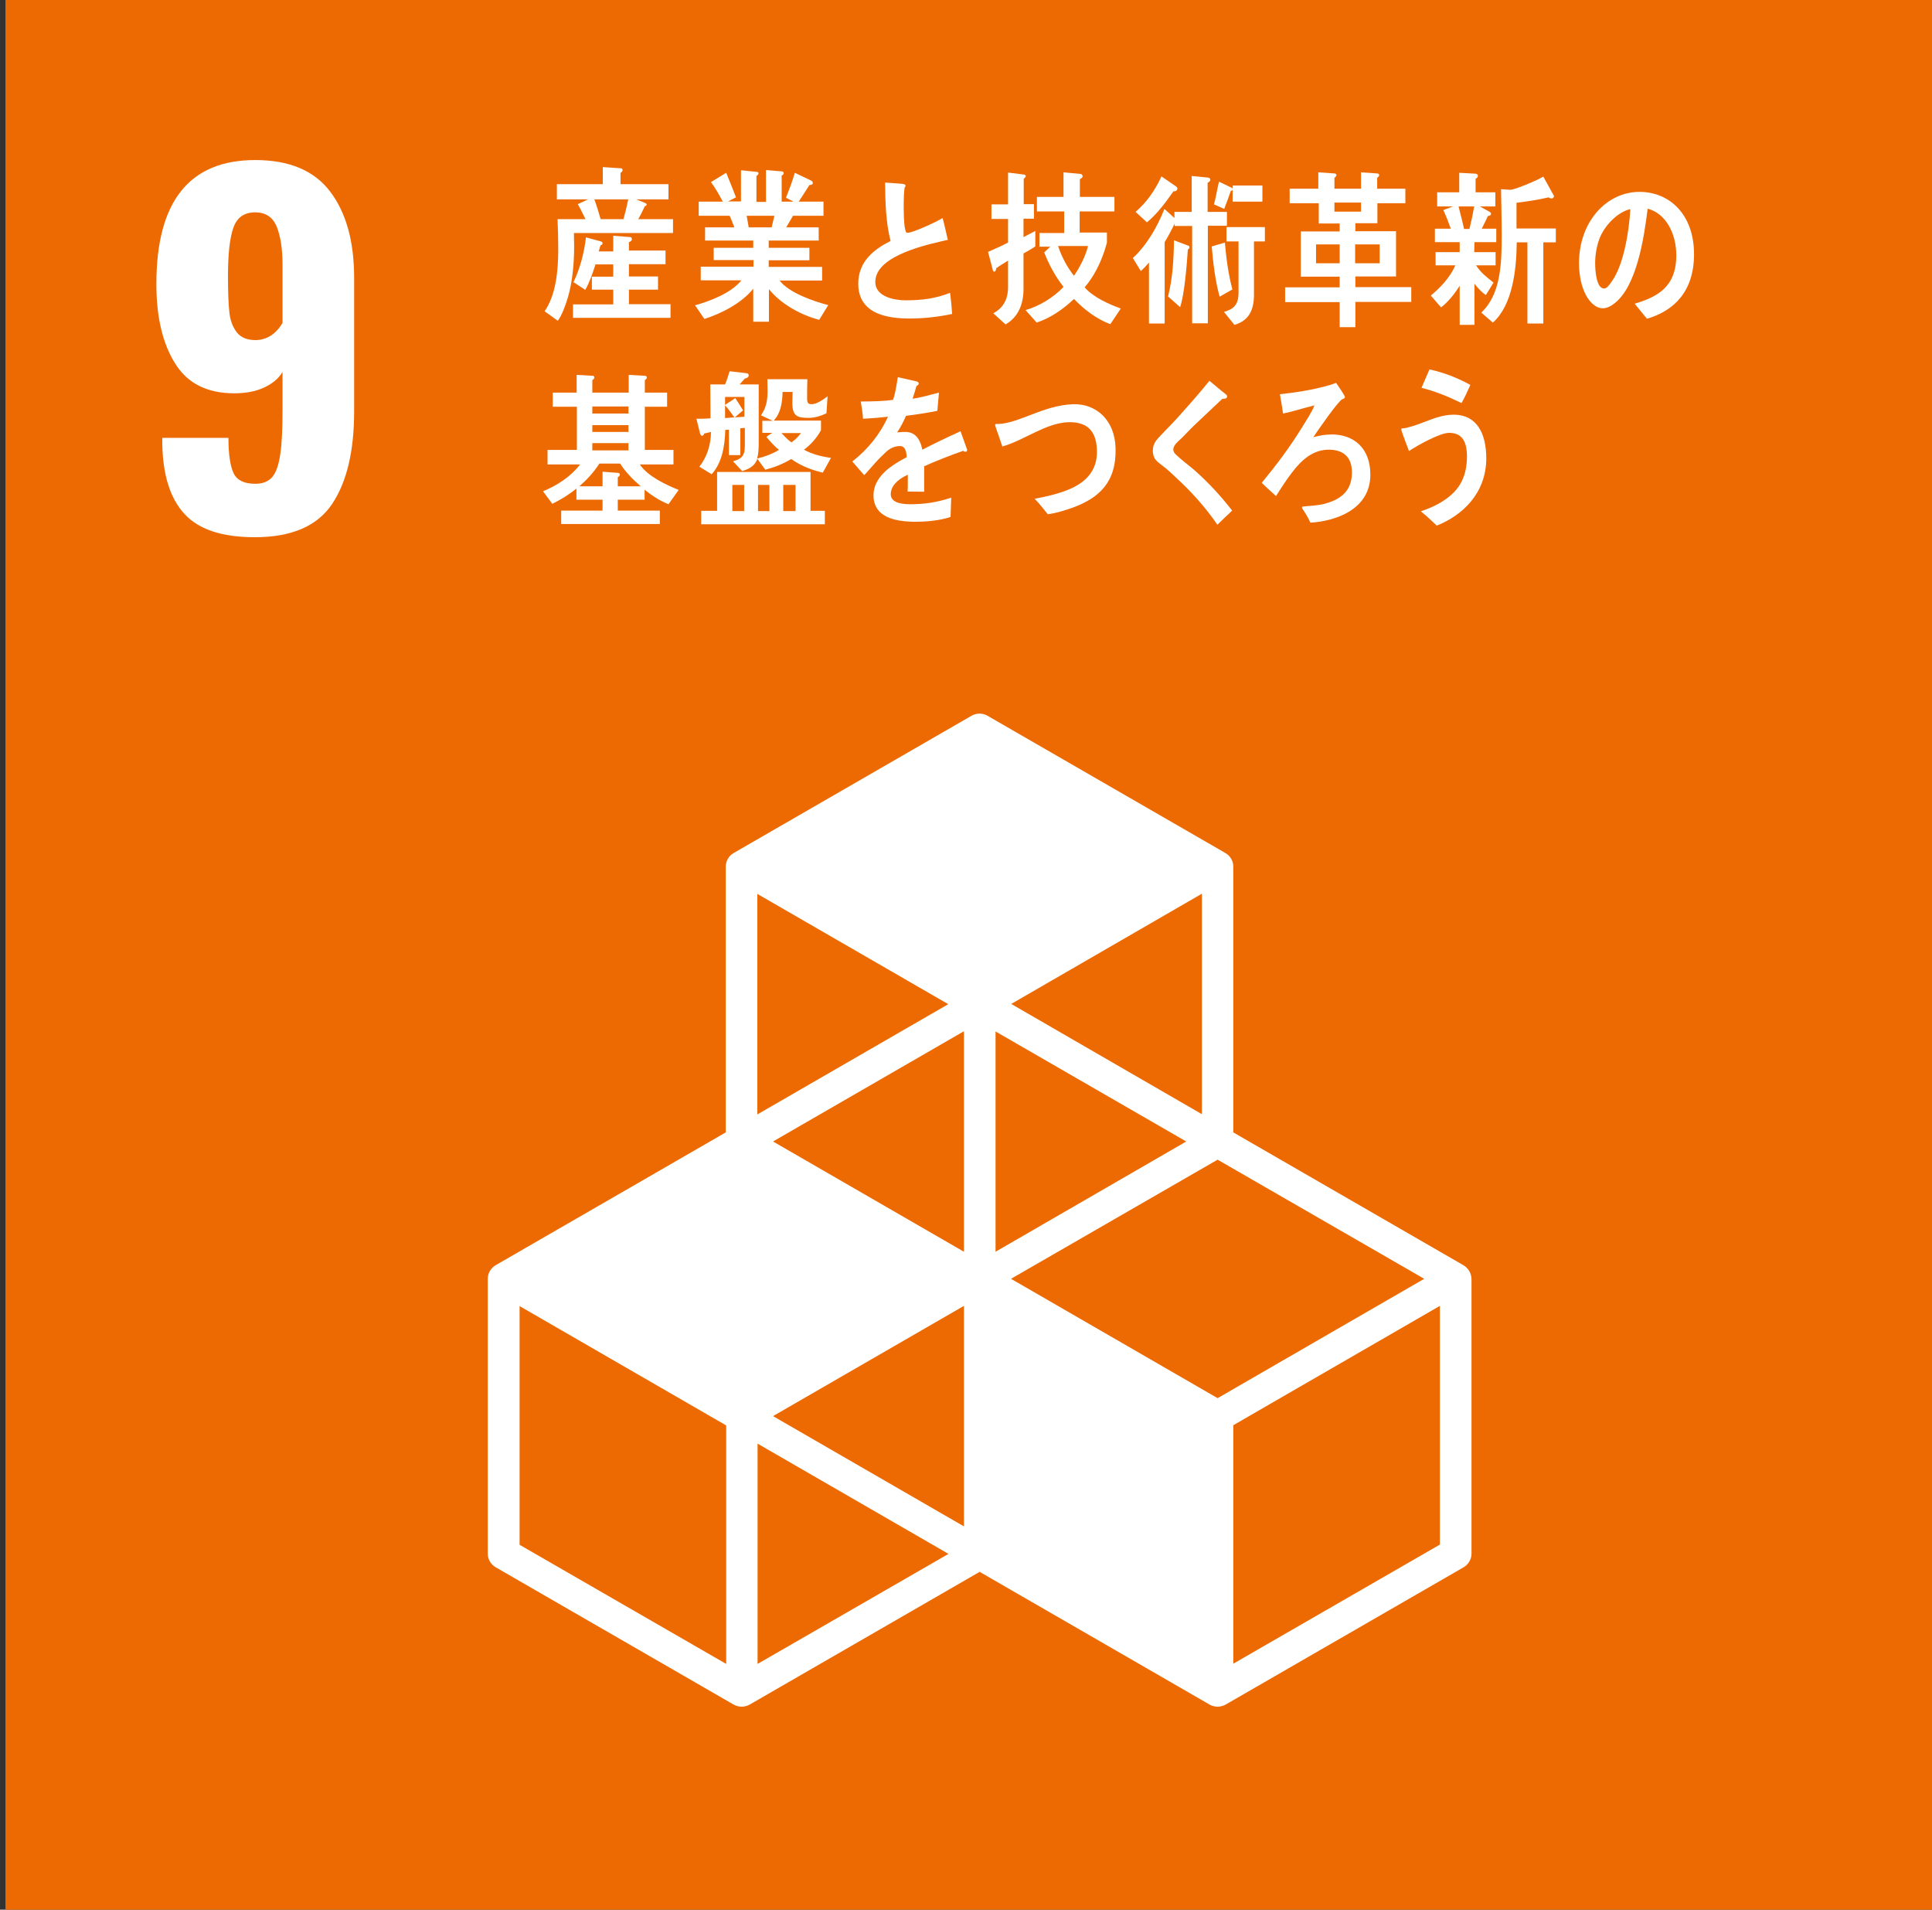
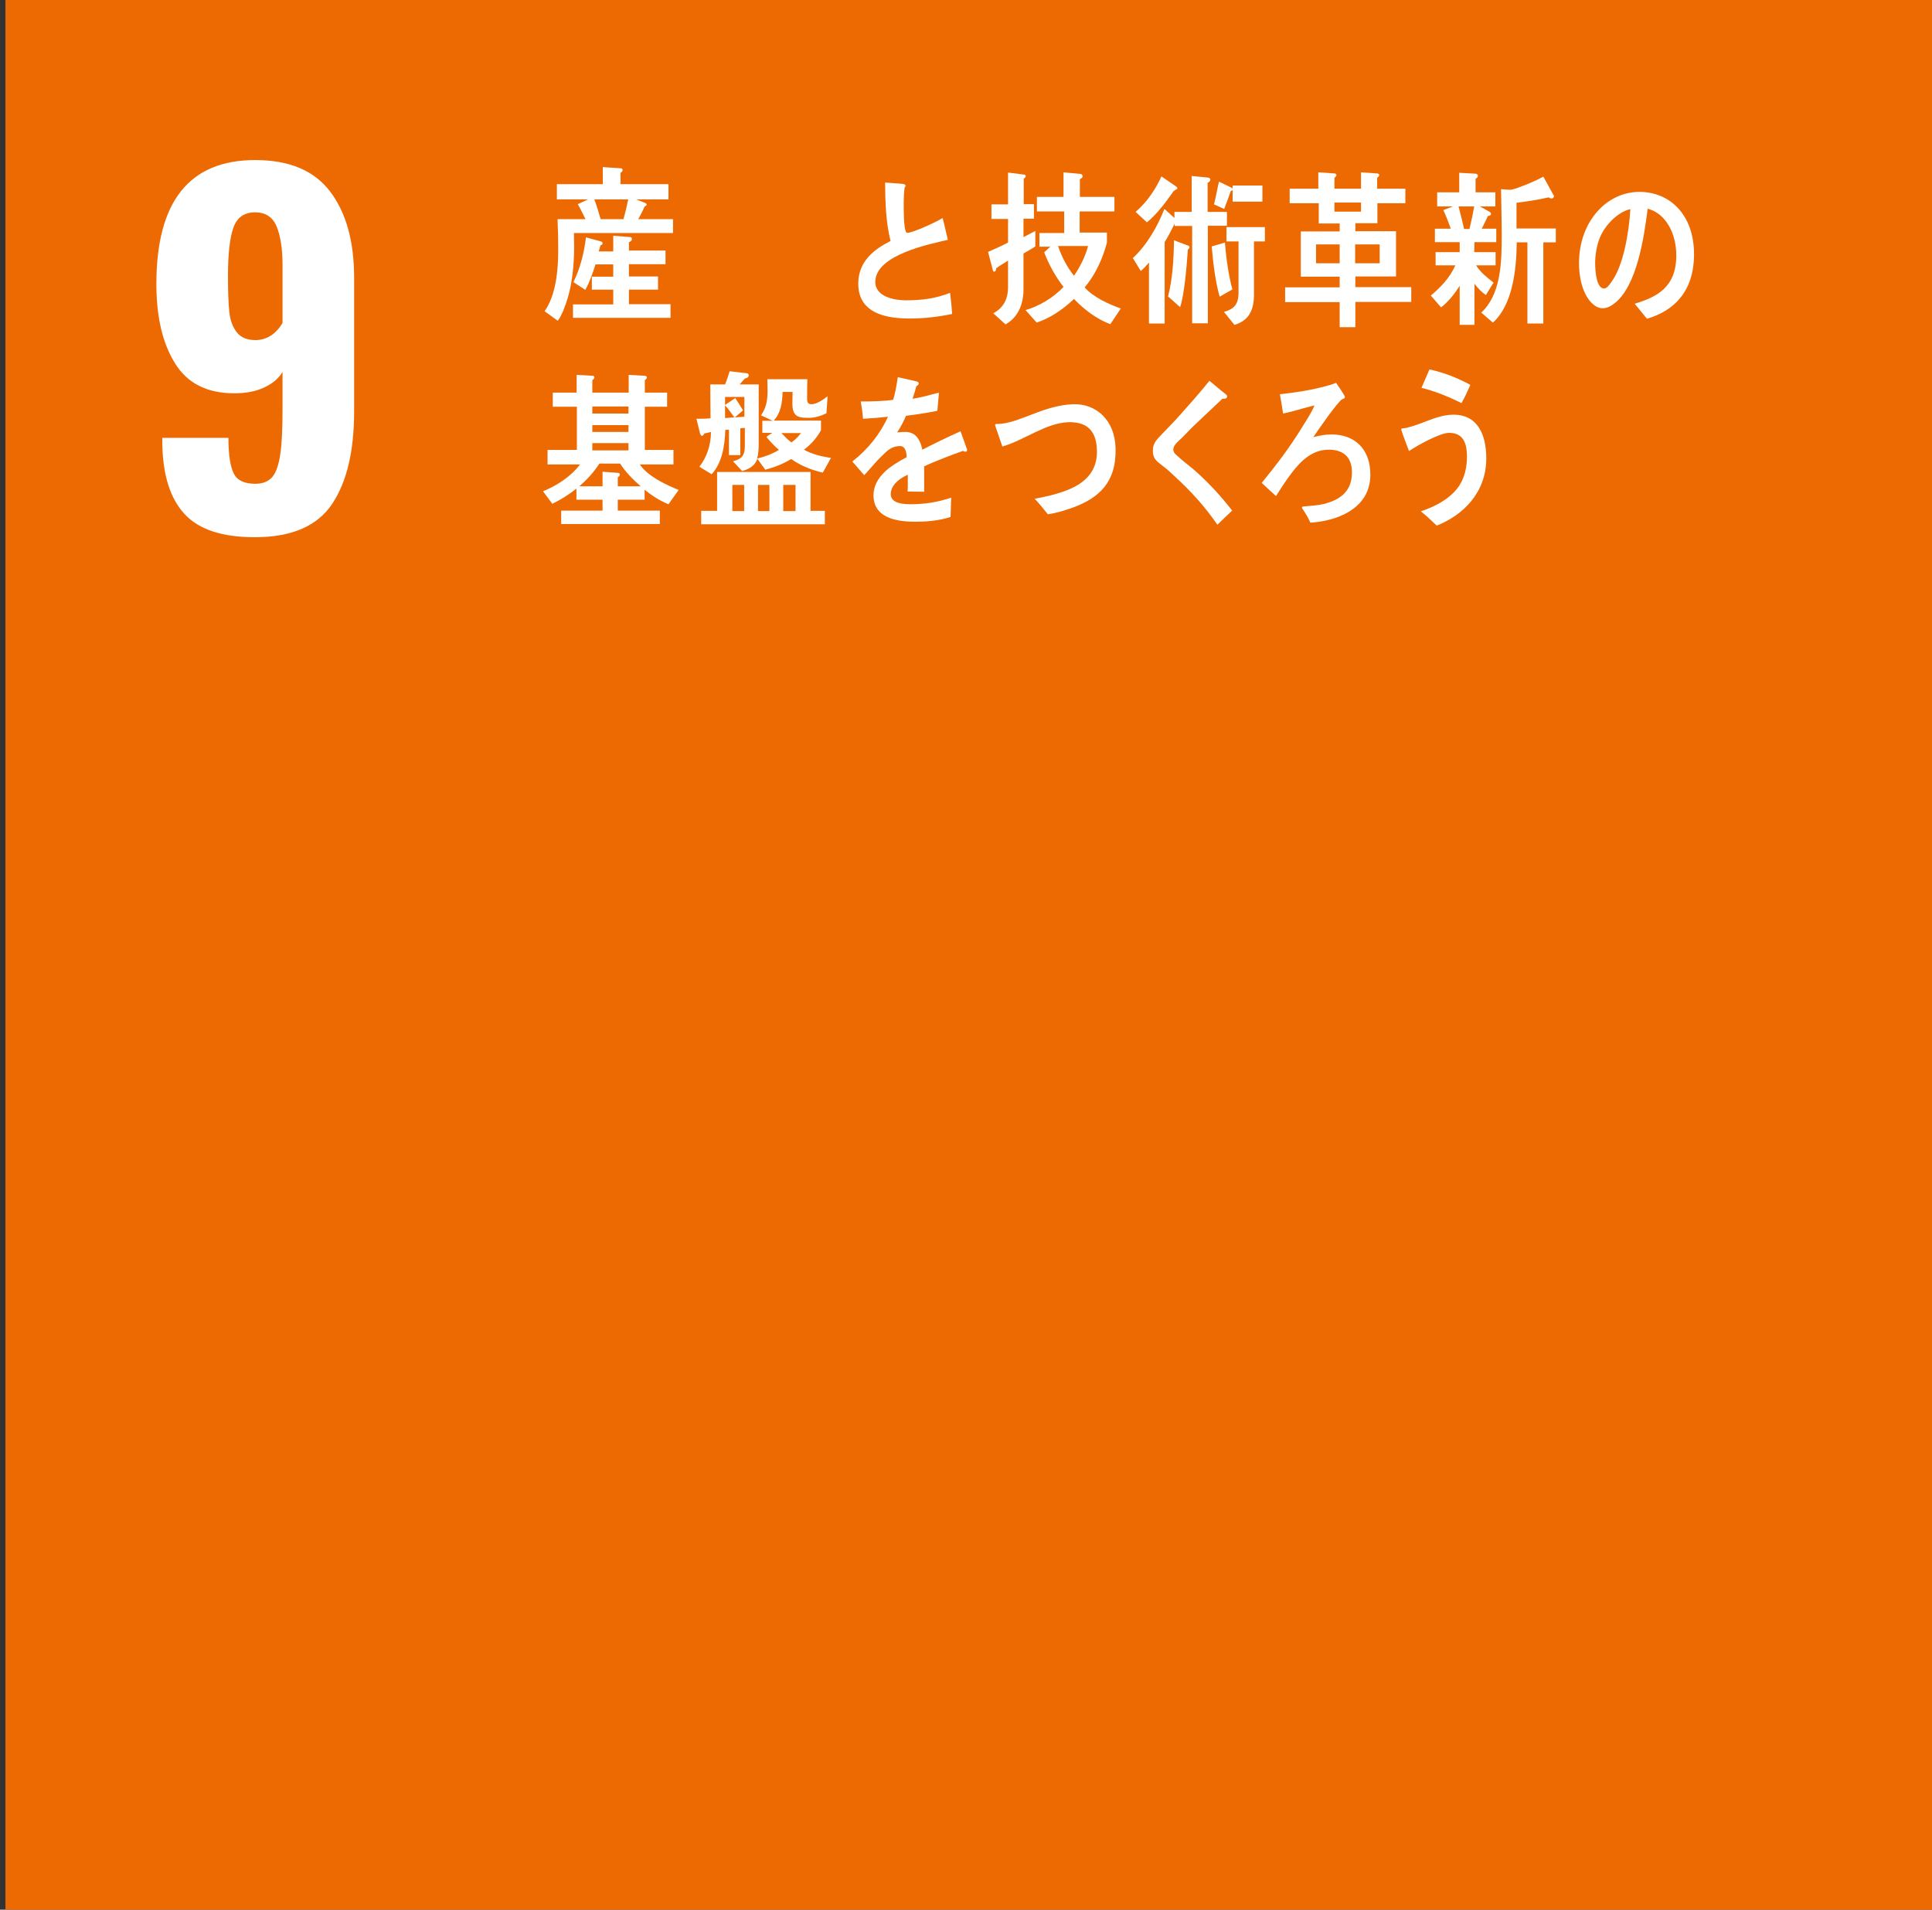
<svg xmlns="http://www.w3.org/2000/svg" version="1.1" id="レイヤー_1" x="0px" y="0px" viewBox="0 0 85 84" style="enable-background:new 0 0 85 84;" xml:space="preserve">
  <rect x="0" y="0" width="85" height="84" fill="#333333" stroke="none" />
  <style type="text/css">
	.st0{fill:#ED6A02;}
	.st1{fill:#FFFFFF;}
</style>
  <rect x="0.24" y="-0.13" class="st0" width="84.77" height="84.77" />
  <g>
    <path class="st1" d="M8.11,22.6c-0.63-0.69-0.95-1.72-0.97-3.1v-0.24h2.91c0,0.73,0.08,1.25,0.23,1.56   c0.15,0.31,0.47,0.46,0.95,0.46c0.33,0,0.58-0.1,0.75-0.3c0.17-0.2,0.28-0.53,0.35-0.99c0.07-0.46,0.1-1.12,0.1-1.99v-1.64   c-0.17,0.29-0.45,0.52-0.82,0.69c-0.37,0.17-0.81,0.25-1.3,0.25c-1.2,0-2.07-0.44-2.61-1.32c-0.55-0.88-0.82-2.04-0.82-3.49   c0-3.63,1.45-5.45,4.35-5.45c1.49,0,2.59,0.46,3.29,1.38c0.7,0.92,1.06,2.18,1.06,3.79v5.89c0,1.74-0.32,3.1-0.97,4.07   c-0.65,0.97-1.78,1.46-3.4,1.46C9.77,23.63,8.74,23.29,8.11,22.6z M12.43,14.21v-2.57c0-0.7-0.09-1.26-0.26-1.68   C12,9.55,11.68,9.34,11.23,9.34c-0.48,0-0.8,0.22-0.96,0.67c-0.16,0.45-0.24,1.15-0.24,2.13c0,0.69,0.02,1.22,0.06,1.59   c0.04,0.37,0.15,0.66,0.33,0.89c0.18,0.23,0.46,0.34,0.83,0.34C11.74,14.95,12.13,14.7,12.43,14.21z" />
  </g>
-   <path class="st1" d="M64.38,55.65l-10.12-5.84V38.12c0-0.25-0.13-0.47-0.35-0.6l-10.47-6.04c-0.21-0.12-0.48-0.12-0.69,0  l-10.47,6.04c-0.21,0.12-0.35,0.35-0.35,0.6v11.69l-10.12,5.84c-0.21,0.12-0.35,0.35-0.35,0.6v12.09c0,0.25,0.13,0.47,0.35,0.6  l10.47,6.04c0.11,0.06,0.23,0.09,0.35,0.09c0.12,0,0.24-0.03,0.35-0.09l10.12-5.84l10.12,5.84c0.11,0.06,0.23,0.09,0.35,0.09  s0.24-0.03,0.35-0.09l10.47-6.04c0.21-0.12,0.35-0.35,0.35-0.6V56.25C64.73,56,64.6,55.78,64.38,55.65z M42.41,67.14l-8.4-4.85  l8.4-4.85V67.14z M52.19,50.21l-8.39,4.85v-9.69L52.19,50.21z M42.41,55.06l-8.4-4.85l8.4-4.85V55.06z M44.48,56.25l9.09-5.24  l9.09,5.24l-9.09,5.25L44.48,56.25z M52.88,49.01l-8.39-4.85l8.39-4.85V49.01z M41.72,44.17l-8.4,4.85v-9.7L41.72,44.17z   M31.95,73.19l-9.09-5.24V57.45l9.09,5.25V73.19z M33.33,73.19v-9.69l8.4,4.85L33.33,73.19z M63.35,67.94l-9.09,5.24V62.69  l9.09-5.25V67.94z" />
  <g>
    <path class="st1" d="M25.25,10.25c0,0.19,0.01,0.37,0.01,0.57c0,0.75-0.07,1.57-0.28,2.28c-0.09,0.3-0.26,0.78-0.44,1.01   l-0.58-0.42c0.5-0.71,0.6-1.8,0.6-2.7c0-0.45-0.01-0.9-0.03-1.35h1.23c-0.11-0.22-0.22-0.45-0.34-0.66l0.45-0.21H24.5V8.1h2.02   V7.35l0.75,0.05c0.06,0,0.12,0,0.12,0.09c0,0.05-0.06,0.1-0.09,0.11v0.5h2.11v0.67h-1.42l0.4,0.16c0.02,0.01,0.06,0.03,0.06,0.07   c0,0.04-0.05,0.07-0.08,0.07c-0.09,0.19-0.18,0.38-0.29,0.57h1.53v0.61H25.25z M25.21,13.98v-0.59h1.77v-0.65h-0.94v-0.57h0.94   v-0.54H26.2c-0.12,0.37-0.26,0.79-0.45,1.12l-0.52-0.34c0.29-0.59,0.47-1.29,0.55-1.97l0.66,0.18c0.03,0.01,0.07,0.03,0.07,0.08   c0,0.06-0.05,0.08-0.09,0.09c-0.03,0.09-0.05,0.18-0.08,0.27h0.64v-0.69l0.76,0.06c0.04,0,0.06,0.05,0.06,0.09   c0,0.07-0.08,0.12-0.13,0.13v0.37h1.61v0.6h-1.61v0.54h1.28v0.58h-1.28v0.64h1.83v0.6H25.21z M26.15,8.77   c0.09,0.24,0.22,0.67,0.29,0.92c-0.09,0.04-0.23,0.07-0.32-0.05h1.31c0.08-0.29,0.15-0.57,0.21-0.87H26.15z" />
-     <path class="st1" d="M36.04,14.07c-0.78-0.21-1.66-0.67-2.21-1.35v1.43h-0.69V12.7c-0.52,0.65-1.43,1.1-2.15,1.33l-0.41-0.6   c0.64-0.18,1.58-0.53,2.04-1.1h-1.79v-0.6h2.32v-0.29H31.4V10.9h1.74v-0.32h-2.12V10h1.29c-0.07-0.17-0.13-0.34-0.21-0.51h-1.36   V8.87h1.06c-0.16-0.3-0.32-0.59-0.52-0.86l0.67-0.41c0.15,0.36,0.29,0.72,0.43,1.08l-0.35,0.18h0.57V7.49l0.7,0.07   c0.04,0,0.07,0.02,0.07,0.07c0,0.05-0.06,0.09-0.09,0.11v1.14h0.42v-1.4l0.71,0.06c0.04,0,0.07,0.04,0.07,0.08   c0,0.05-0.06,0.09-0.09,0.1v1.15h0.52L34.58,8.7c0.14-0.36,0.28-0.72,0.39-1.1l0.71,0.34c0.04,0.02,0.08,0.05,0.08,0.11   c0,0.08-0.11,0.09-0.15,0.09c-0.16,0.25-0.31,0.49-0.47,0.73h1.09v0.62h-1.34c-0.1,0.17-0.2,0.34-0.3,0.51h1.43v0.58h-2.2v0.32   h1.79v0.55h-1.79v0.29h2.35v0.6H34.3c0.4,0.54,1.54,0.93,2.14,1.08L36.04,14.07z M32.85,9.49L32.94,10h1.01   c0.04-0.17,0.08-0.34,0.12-0.51H32.85z" />
    <path class="st1" d="M40.03,14.01c-0.87,0-2.27-0.14-2.27-1.53c0-1.01,0.73-1.53,1.42-1.88c-0.21-0.84-0.23-1.71-0.24-2.57   c0.18,0.01,0.37,0.03,0.56,0.04c0.09,0.01,0.18,0.01,0.27,0.03c0.03,0.01,0.07,0.02,0.07,0.07c0,0.03-0.02,0.06-0.04,0.08   c-0.03,0.22-0.04,0.45-0.04,0.67c0,0.27-0.01,1.11,0.11,1.3c0.01,0.01,0.04,0.02,0.06,0.02c0.23,0,1.3-0.49,1.54-0.65   c0.09,0.31,0.15,0.64,0.23,0.96c-0.76,0.18-3.19,0.65-3.19,1.85c0,0.68,0.9,0.81,1.33,0.81c0.69,0,1.31-0.07,1.96-0.33   c0.04,0.3,0.07,0.62,0.09,0.93C41.27,13.94,40.65,14.01,40.03,14.01z" />
    <path class="st1" d="M45.03,11.15v1.56c0,0.7-0.25,1.25-0.79,1.56l-0.54-0.49c0.43-0.23,0.65-0.6,0.65-1.16v-1.16   c-0.17,0.12-0.35,0.21-0.52,0.34c0,0.06-0.03,0.15-0.09,0.15c-0.04,0-0.05-0.04-0.06-0.07l-0.21-0.8c0.3-0.13,0.59-0.26,0.88-0.41   V9.63h-0.73V8.99h0.73v-1.4l0.71,0.09c0.02,0,0.07,0.03,0.07,0.06c0,0.05-0.06,0.1-0.09,0.12v1.12h0.45v0.64h-0.46v0.81l0.52-0.27   v0.68C45.37,10.96,45.2,11.05,45.03,11.15z M48.85,14.26c-0.59-0.22-1.14-0.63-1.6-1.11c-0.48,0.46-1.04,0.84-1.64,1.04l-0.49-0.55   c0.59-0.17,1.22-0.54,1.67-1.02c-0.35-0.45-0.64-0.97-0.85-1.52l0.27-0.25h-0.48v-0.6h1.09V9.3h-1.2V8.66h1.17V7.58l0.74,0.07   c0.06,0.01,0.1,0.03,0.1,0.11c0,0.06-0.08,0.1-0.12,0.12v0.78h1.52V9.3H47.5v0.93h1.2v0.44c0,0.02-0.08,0.27-0.09,0.31   c-0.2,0.62-0.49,1.19-0.89,1.66c0.38,0.44,1.09,0.75,1.59,0.93L48.85,14.26z M46.55,10.82c0.16,0.48,0.4,0.93,0.7,1.31   c0.25-0.36,0.51-0.86,0.62-1.31H46.55z" />
-     <path class="st1" d="M53.14,9.93v4.29h-0.69V9.94h-0.77V9.84c-0.14,0.28-0.28,0.55-0.44,0.81v3.58h-0.69v-2.68   c-0.11,0.13-0.23,0.26-0.36,0.37l-0.35-0.57c0.6-0.55,1.07-1.35,1.39-2.16l0.44,0.4V9.32h0.76V7.74l0.71,0.07   c0.04,0.01,0.11,0.02,0.11,0.09c0,0.07-0.07,0.12-0.12,0.14v1.28h0.85v0.61H53.14z M51.63,8.41c-0.35,0.5-0.72,1-1.17,1.37   l-0.5-0.46c0.48-0.41,0.86-0.95,1.14-1.56l0.64,0.44c0.03,0.02,0.06,0.05,0.06,0.1C51.8,8.39,51.69,8.43,51.63,8.41z M52.26,10.98   c-0.04,0.62-0.15,1.99-0.34,2.53l-0.53-0.47c0.2-0.79,0.25-1.65,0.26-2.47l0.64,0.24c0.03,0.01,0.04,0.04,0.04,0.07   C52.34,10.92,52.28,10.96,52.26,10.98z M53.66,13.05c-0.19-0.66-0.29-1.51-0.35-2.21l0.58-0.17c0.06,0.69,0.15,1.39,0.33,2.06   L53.66,13.05z M54.23,8.87V8.34c-0.01,0.04-0.05,0.06-0.08,0.06c-0.09,0.26-0.19,0.53-0.29,0.79l-0.45-0.2   c0.09-0.33,0.14-0.67,0.22-1l0.58,0.28l0.02,0.03V8.16h1.31v0.71H54.23z M55.17,10.62v2.33c0,0.73-0.25,1.16-0.86,1.34l-0.46-0.57   c0.42-0.12,0.64-0.31,0.64-0.85v-2.25h-0.53V9.99h1.69v0.63H55.17z" />
+     <path class="st1" d="M53.14,9.93v4.29h-0.69V9.94h-0.77V9.84c-0.14,0.28-0.28,0.55-0.44,0.81v3.58h-0.69v-2.68   c-0.11,0.13-0.23,0.26-0.36,0.37l-0.35-0.57c0.6-0.55,1.07-1.35,1.39-2.16l0.44,0.4V9.32h0.76V7.74l0.71,0.07   c0.04,0.01,0.11,0.02,0.11,0.09c0,0.07-0.07,0.12-0.12,0.14v1.28h0.85v0.61H53.14z M51.63,8.41c-0.35,0.5-0.72,1-1.17,1.37   l-0.5-0.46c0.48-0.41,0.86-0.95,1.14-1.56l0.64,0.44c0.03,0.02,0.06,0.05,0.06,0.1z M52.26,10.98   c-0.04,0.62-0.15,1.99-0.34,2.53l-0.53-0.47c0.2-0.79,0.25-1.65,0.26-2.47l0.64,0.24c0.03,0.01,0.04,0.04,0.04,0.07   C52.34,10.92,52.28,10.96,52.26,10.98z M53.66,13.05c-0.19-0.66-0.29-1.51-0.35-2.21l0.58-0.17c0.06,0.69,0.15,1.39,0.33,2.06   L53.66,13.05z M54.23,8.87V8.34c-0.01,0.04-0.05,0.06-0.08,0.06c-0.09,0.26-0.19,0.53-0.29,0.79l-0.45-0.2   c0.09-0.33,0.14-0.67,0.22-1l0.58,0.28l0.02,0.03V8.16h1.31v0.71H54.23z M55.17,10.62v2.33c0,0.73-0.25,1.16-0.86,1.34l-0.46-0.57   c0.42-0.12,0.64-0.31,0.64-0.85v-2.25h-0.53V9.99h1.69v0.63H55.17z" />
    <path class="st1" d="M59.63,13.29v1.1h-0.69v-1.1h-2.4v-0.65h2.4v-0.47h-1.71v-1.99h1.71V9.83h-0.92V8.94h-1.28V8.3H58V7.58   l0.72,0.05c0.03,0,0.08,0.03,0.08,0.07c0,0.05-0.06,0.1-0.09,0.12V8.3h1.17V7.58l0.72,0.05c0.03,0,0.08,0.03,0.08,0.07   c0,0.05-0.06,0.1-0.09,0.12V8.3h1.24v0.64h-1.23v0.88h-0.97v0.35h1.79v1.99h-1.79v0.47h2.46v0.65H59.63z M58.94,10.75H57.9v0.83   h1.04V10.75z M59.88,8.91h-1.17v0.4h1.17V8.91z M60.7,10.75h-1.08v0.83h1.08V10.75z" />
    <path class="st1" d="M64.87,10.65l-0.01,0.44h0.94v0.58h-0.86c0.2,0.32,0.5,0.55,0.77,0.76l-0.34,0.55c-0.18-0.13-0.35-0.3-0.5-0.5   v1.81h-0.65v-1.72c-0.22,0.35-0.51,0.72-0.82,0.95L62.95,13c0.41-0.34,0.84-0.78,1.08-1.33h-0.87v-0.58h1.06v-0.44h-1.09v-0.59h0.7   c-0.1-0.28-0.21-0.56-0.33-0.82l0.43-0.16h-0.7V8.46h0.97V7.6l0.72,0.04c0.04,0,0.1,0.03,0.1,0.09c0,0.07-0.05,0.11-0.1,0.13v0.6   h0.87v0.62h-0.68l0.43,0.24c0.04,0.02,0.06,0.06,0.06,0.08c0,0.08-0.09,0.1-0.14,0.1c-0.08,0.19-0.18,0.37-0.27,0.56h0.64v0.59   H64.87z M64.17,9.08c0.07,0.27,0.23,0.89,0.28,1.17c-0.12,0.06-0.32-0.23-0.44-0.18h0.64c0.08-0.32,0.15-0.65,0.21-0.99H64.17z    M67.9,10.66v3.57h-0.7v-3.57h-0.47c-0.01,1.22-0.19,2.77-1.05,3.53l-0.51-0.44c0.86-0.8,0.9-2.17,0.9-3.39   c0-0.68-0.02-1.36-0.03-2.04l0.41,0.03c0.07-0.01,0.24-0.05,0.41-0.12c0.29-0.1,0.86-0.35,1.04-0.46l0.47,0.85   c0,0.07-0.05,0.11-0.11,0.11c-0.04,0-0.08-0.01-0.12-0.05c-0.47,0.11-0.95,0.18-1.42,0.24v1.13h1.73v0.61H67.9z" />
    <path class="st1" d="M72.46,14.02c-0.19-0.22-0.36-0.45-0.54-0.66c0.95-0.29,1.83-0.7,1.83-2.13c0-0.97-0.47-1.85-1.26-2.05   c-0.16,1.3-0.48,3.37-1.43,4.14c-0.17,0.14-0.35,0.24-0.56,0.24c-0.25,0-0.49-0.21-0.64-0.44c-0.28-0.41-0.39-1.01-0.39-1.54   c0-1.84,1.22-3.14,2.66-3.14c1.32,0,2.4,0.99,2.4,2.74C74.53,12.81,73.66,13.67,72.46,14.02z M70.35,10.55   c-0.11,0.32-0.17,0.68-0.17,1.03c0,0.31,0.05,1.11,0.39,1.11c0.12,0,0.22-0.14,0.29-0.24c0.57-0.72,0.81-2.26,0.87-3.25   C71.19,9.31,70.57,9.92,70.35,10.55z" />
    <path class="st1" d="M29.41,22.18c-0.37-0.15-0.72-0.37-1.05-0.64v0.44h-1.18v0.48h1.85v0.59h-4.34v-0.59h1.82v-0.48h-1.15v-0.49   c-0.33,0.27-0.69,0.49-1.06,0.67l-0.41-0.55c0.6-0.25,1.2-0.62,1.63-1.18h-1.43v-0.64h1.29v-1.9h-1.06v-0.62h1.05v-0.78l0.71,0.04   c0.04,0,0.07,0.03,0.07,0.08c0,0.05-0.06,0.09-0.09,0.11v0.55h1.6v-0.78l0.72,0.04c0.04,0,0.08,0.03,0.08,0.08   c0,0.05-0.06,0.09-0.09,0.11v0.55h0.98v0.62h-0.98v1.9h1.26v0.64h-1.48c0.34,0.52,1.18,0.91,1.71,1.12L29.41,22.18z M27.28,20.39   h-0.91c-0.24,0.38-0.55,0.71-0.88,1h1.02v-0.64l0.68,0.05c0.03,0,0.08,0.02,0.08,0.07c0,0.06-0.05,0.1-0.09,0.12v0.4h1.01   C27.85,21.1,27.53,20.77,27.28,20.39z M27.65,17.88h-1.59v0.31h1.59V17.88z M27.65,18.7h-1.59V19h1.59V18.7z M27.65,19.49h-1.59   v0.32h1.59V19.49z" />
    <path class="st1" d="M36.2,20.79c-0.5-0.12-0.95-0.29-1.39-0.6c-0.36,0.22-0.75,0.37-1.14,0.47l-0.35-0.48   c-0.11,0.33-0.39,0.46-0.67,0.54l-0.4-0.43c0.35-0.1,0.52-0.21,0.52-0.67v-0.8l-0.2,0.02v1.18h-0.5v-1.12l-0.16,0.01   c-0.02,0.7-0.14,1.45-0.6,1.95l-0.54-0.33c0.33-0.42,0.51-0.97,0.51-1.53c-0.1,0.02-0.2,0.05-0.3,0.07c-0.01,0.05-0.05,0.1-0.1,0.1   c-0.04,0-0.06-0.06-0.08-0.1l-0.16-0.65c0.2,0,0.42,0,0.62-0.02c0-0.5-0.01-1-0.01-1.49h0.65c0.08-0.19,0.14-0.38,0.2-0.58   l0.77,0.09c0.04,0.01,0.07,0.04,0.07,0.09c0,0.1-0.11,0.13-0.17,0.14c-0.08,0.09-0.15,0.17-0.23,0.26h0.84v2.6   c0,0.23-0.01,0.45-0.07,0.66c0.34-0.08,0.66-0.2,0.96-0.38c-0.2-0.17-0.38-0.36-0.55-0.57c0.08-0.07,0.17-0.12,0.26-0.18h-0.44   v-0.53H34l-0.52-0.24c0.23-0.33,0.29-0.66,0.29-1.08c0-0.17-0.01-0.34-0.01-0.51h1.76c-0.01,0.28-0.01,0.57-0.01,0.85   c0,0.18,0.04,0.25,0.2,0.25c0.22,0,0.52-0.21,0.7-0.35l-0.05,0.75c-0.25,0.12-0.52,0.2-0.78,0.2c-0.47,0-0.72-0.05-0.72-0.65   c0-0.16,0.01-0.33,0.01-0.49h-0.44c-0.01,0.46-0.08,0.94-0.39,1.26h2.08v0.42c-0.17,0.33-0.47,0.66-0.75,0.86   c0.35,0.2,0.81,0.31,1.19,0.36L36.2,20.79z M30.85,23.06v-0.59h0.7v-1.71h4.11v1.71h0.63v0.59H30.85z M32.75,17.46H31.9v0.35   c0.15-0.1,0.3-0.2,0.45-0.3c0.12,0.18,0.23,0.36,0.34,0.54l-0.36,0.31l0.42-0.03V17.46z M31.9,17.83v0.56l0.41-0.03   C32.18,18.18,32.05,17.99,31.9,17.83z M32.74,21.33h-0.52v1.15h0.52V21.33z M33.85,21.33h-0.5v1.15h0.5V21.33z M34.38,19.05   c0.14,0.14,0.28,0.3,0.44,0.41c0.16-0.11,0.3-0.25,0.42-0.41H34.38z M35,21.33h-0.54v1.15H35V21.33z" />
    <path class="st1" d="M42.47,19.87c-0.03,0-0.06-0.01-0.09-0.04c-0.45,0.15-1.31,0.49-1.72,0.68v1.12l-0.73-0.01   c0.01-0.1,0.01-0.21,0.01-0.33v-0.41c-0.5,0.23-0.75,0.53-0.75,0.86c0,0.29,0.29,0.44,0.85,0.44c0.62,0,1.18-0.08,1.81-0.29   l-0.03,0.85c-0.55,0.18-1.15,0.21-1.56,0.21c-1.22,0-1.83-0.39-1.83-1.16c0-0.38,0.17-0.73,0.51-1.05c0.21-0.2,0.53-0.41,0.95-0.63   c-0.01-0.33-0.11-0.49-0.29-0.49c-0.23,0-0.44,0.09-0.64,0.28c-0.12,0.12-0.29,0.27-0.48,0.49c-0.23,0.25-0.37,0.43-0.46,0.51   c-0.11-0.13-0.29-0.33-0.52-0.6c0.7-0.55,1.22-1.21,1.57-1.97c-0.33,0.04-0.7,0.07-1.1,0.09c-0.02-0.28-0.06-0.53-0.1-0.76   c0.58,0,1.06-0.02,1.42-0.07c0.08-0.21,0.14-0.55,0.21-1l0.84,0.19c0.05,0.02,0.08,0.04,0.08,0.09c0,0.04-0.03,0.08-0.1,0.11   c-0.03,0.12-0.09,0.31-0.17,0.56c0.29-0.04,0.71-0.15,1.16-0.27l-0.07,0.8c-0.34,0.07-0.8,0.15-1.38,0.22   c-0.09,0.22-0.23,0.49-0.39,0.73C39.64,19,39.76,19,39.84,19c0.38,0,0.63,0.25,0.74,0.78c0.5-0.26,1.06-0.53,1.68-0.81l0.29,0.81   C42.55,19.84,42.53,19.87,42.47,19.87z" />
    <path class="st1" d="M47.22,22.32c-0.37,0.13-0.74,0.25-1.12,0.3c-0.19-0.23-0.37-0.47-0.58-0.68c0.48-0.09,0.97-0.2,1.43-0.38   c0.69-0.27,1.34-0.76,1.31-1.74c-0.02-0.96-0.52-1.26-1.24-1.25c-1.01,0.03-1.94,0.79-2.92,1.07c-0.03-0.1-0.32-0.91-0.32-0.94   c0-0.07,0.09-0.05,0.13-0.05c0.48-0.01,1.03-0.25,1.49-0.42c0.59-0.23,1.19-0.43,1.82-0.45c0.99-0.03,1.83,0.68,1.86,1.94   C49.12,21.24,48.32,21.91,47.22,22.32z" />
    <path class="st1" d="M53.56,23.08c-0.55-0.8-1.18-1.49-1.87-2.12c-0.18-0.17-0.35-0.33-0.54-0.47c-0.11-0.09-0.22-0.16-0.31-0.27   c-0.09-0.12-0.12-0.25-0.12-0.39c0-0.28,0.12-0.44,0.29-0.62c0.3-0.32,0.61-0.62,0.9-0.95c0.44-0.49,0.88-0.99,1.3-1.51   c0.18,0.15,0.36,0.3,0.54,0.45c0.07,0.05,0.15,0.11,0.21,0.17c0.02,0.02,0.03,0.04,0.03,0.07c0,0.1-0.14,0.11-0.21,0.1   c-0.41,0.39-0.83,0.78-1.25,1.18c-0.18,0.17-0.34,0.35-0.51,0.52c-0.08,0.08-0.17,0.15-0.25,0.24c-0.07,0.07-0.15,0.18-0.15,0.29   c0,0.1,0.05,0.16,0.11,0.22c0.26,0.25,0.55,0.46,0.82,0.69c0.6,0.53,1.16,1.13,1.66,1.78C53.99,22.66,53.78,22.87,53.56,23.08z" />
    <path class="st1" d="M57.65,22.99c-0.09-0.21-0.21-0.41-0.34-0.6c-0.01-0.02-0.03-0.04-0.03-0.07c0-0.02,0.03-0.03,0.04-0.04   c0.31-0.03,0.62-0.04,0.92-0.11c0.65-0.17,1.24-0.5,1.24-1.39c0-0.74-0.45-1-1.02-1c-0.69,0-1.19,0.44-1.63,1.02   c-0.25,0.33-0.47,0.67-0.69,1.02c-0.21-0.19-0.42-0.38-0.63-0.58c0.67-0.82,1.21-1.53,1.78-2.45c0.16-0.27,0.43-0.66,0.54-0.96   c-0.16,0.04-0.32,0.09-0.49,0.13c-0.29,0.08-0.59,0.17-0.89,0.23c-0.04-0.28-0.09-0.57-0.14-0.85c0.68-0.07,1.37-0.18,2.04-0.36   c0.15-0.04,0.29-0.08,0.43-0.14c0.06,0.08,0.39,0.56,0.39,0.62c0,0.07-0.08,0.09-0.12,0.1c-0.22,0.14-1.07,1.37-1.27,1.67   c0.26-0.07,0.53-0.12,0.81-0.12c0.95,0,1.7,0.58,1.7,1.77C60.29,22.43,58.72,22.93,57.65,22.99z" />
    <path class="st1" d="M63.21,23.12c-0.23-0.22-0.46-0.44-0.7-0.63c0.62-0.2,1.45-0.61,1.79-1.3c0.17-0.33,0.24-0.72,0.24-1.1   c0-0.67-0.21-1.05-0.79-1.05c-0.4,0-1.39,0.55-1.76,0.8c-0.04-0.11-0.34-0.88-0.34-0.95c0-0.05,0.06-0.05,0.09-0.05   c0.14,0,0.62-0.16,0.77-0.22c0.48-0.18,0.93-0.38,1.45-0.38c1,0,1.43,0.81,1.43,1.92C65.39,21.7,64.33,22.68,63.21,23.12z    M64.3,17.73c-0.57-0.28-1.15-0.52-1.76-0.67c0.12-0.27,0.23-0.54,0.35-0.81c0.62,0.13,1.23,0.37,1.8,0.68   C64.57,17.2,64.45,17.47,64.3,17.73z" />
  </g>
</svg>